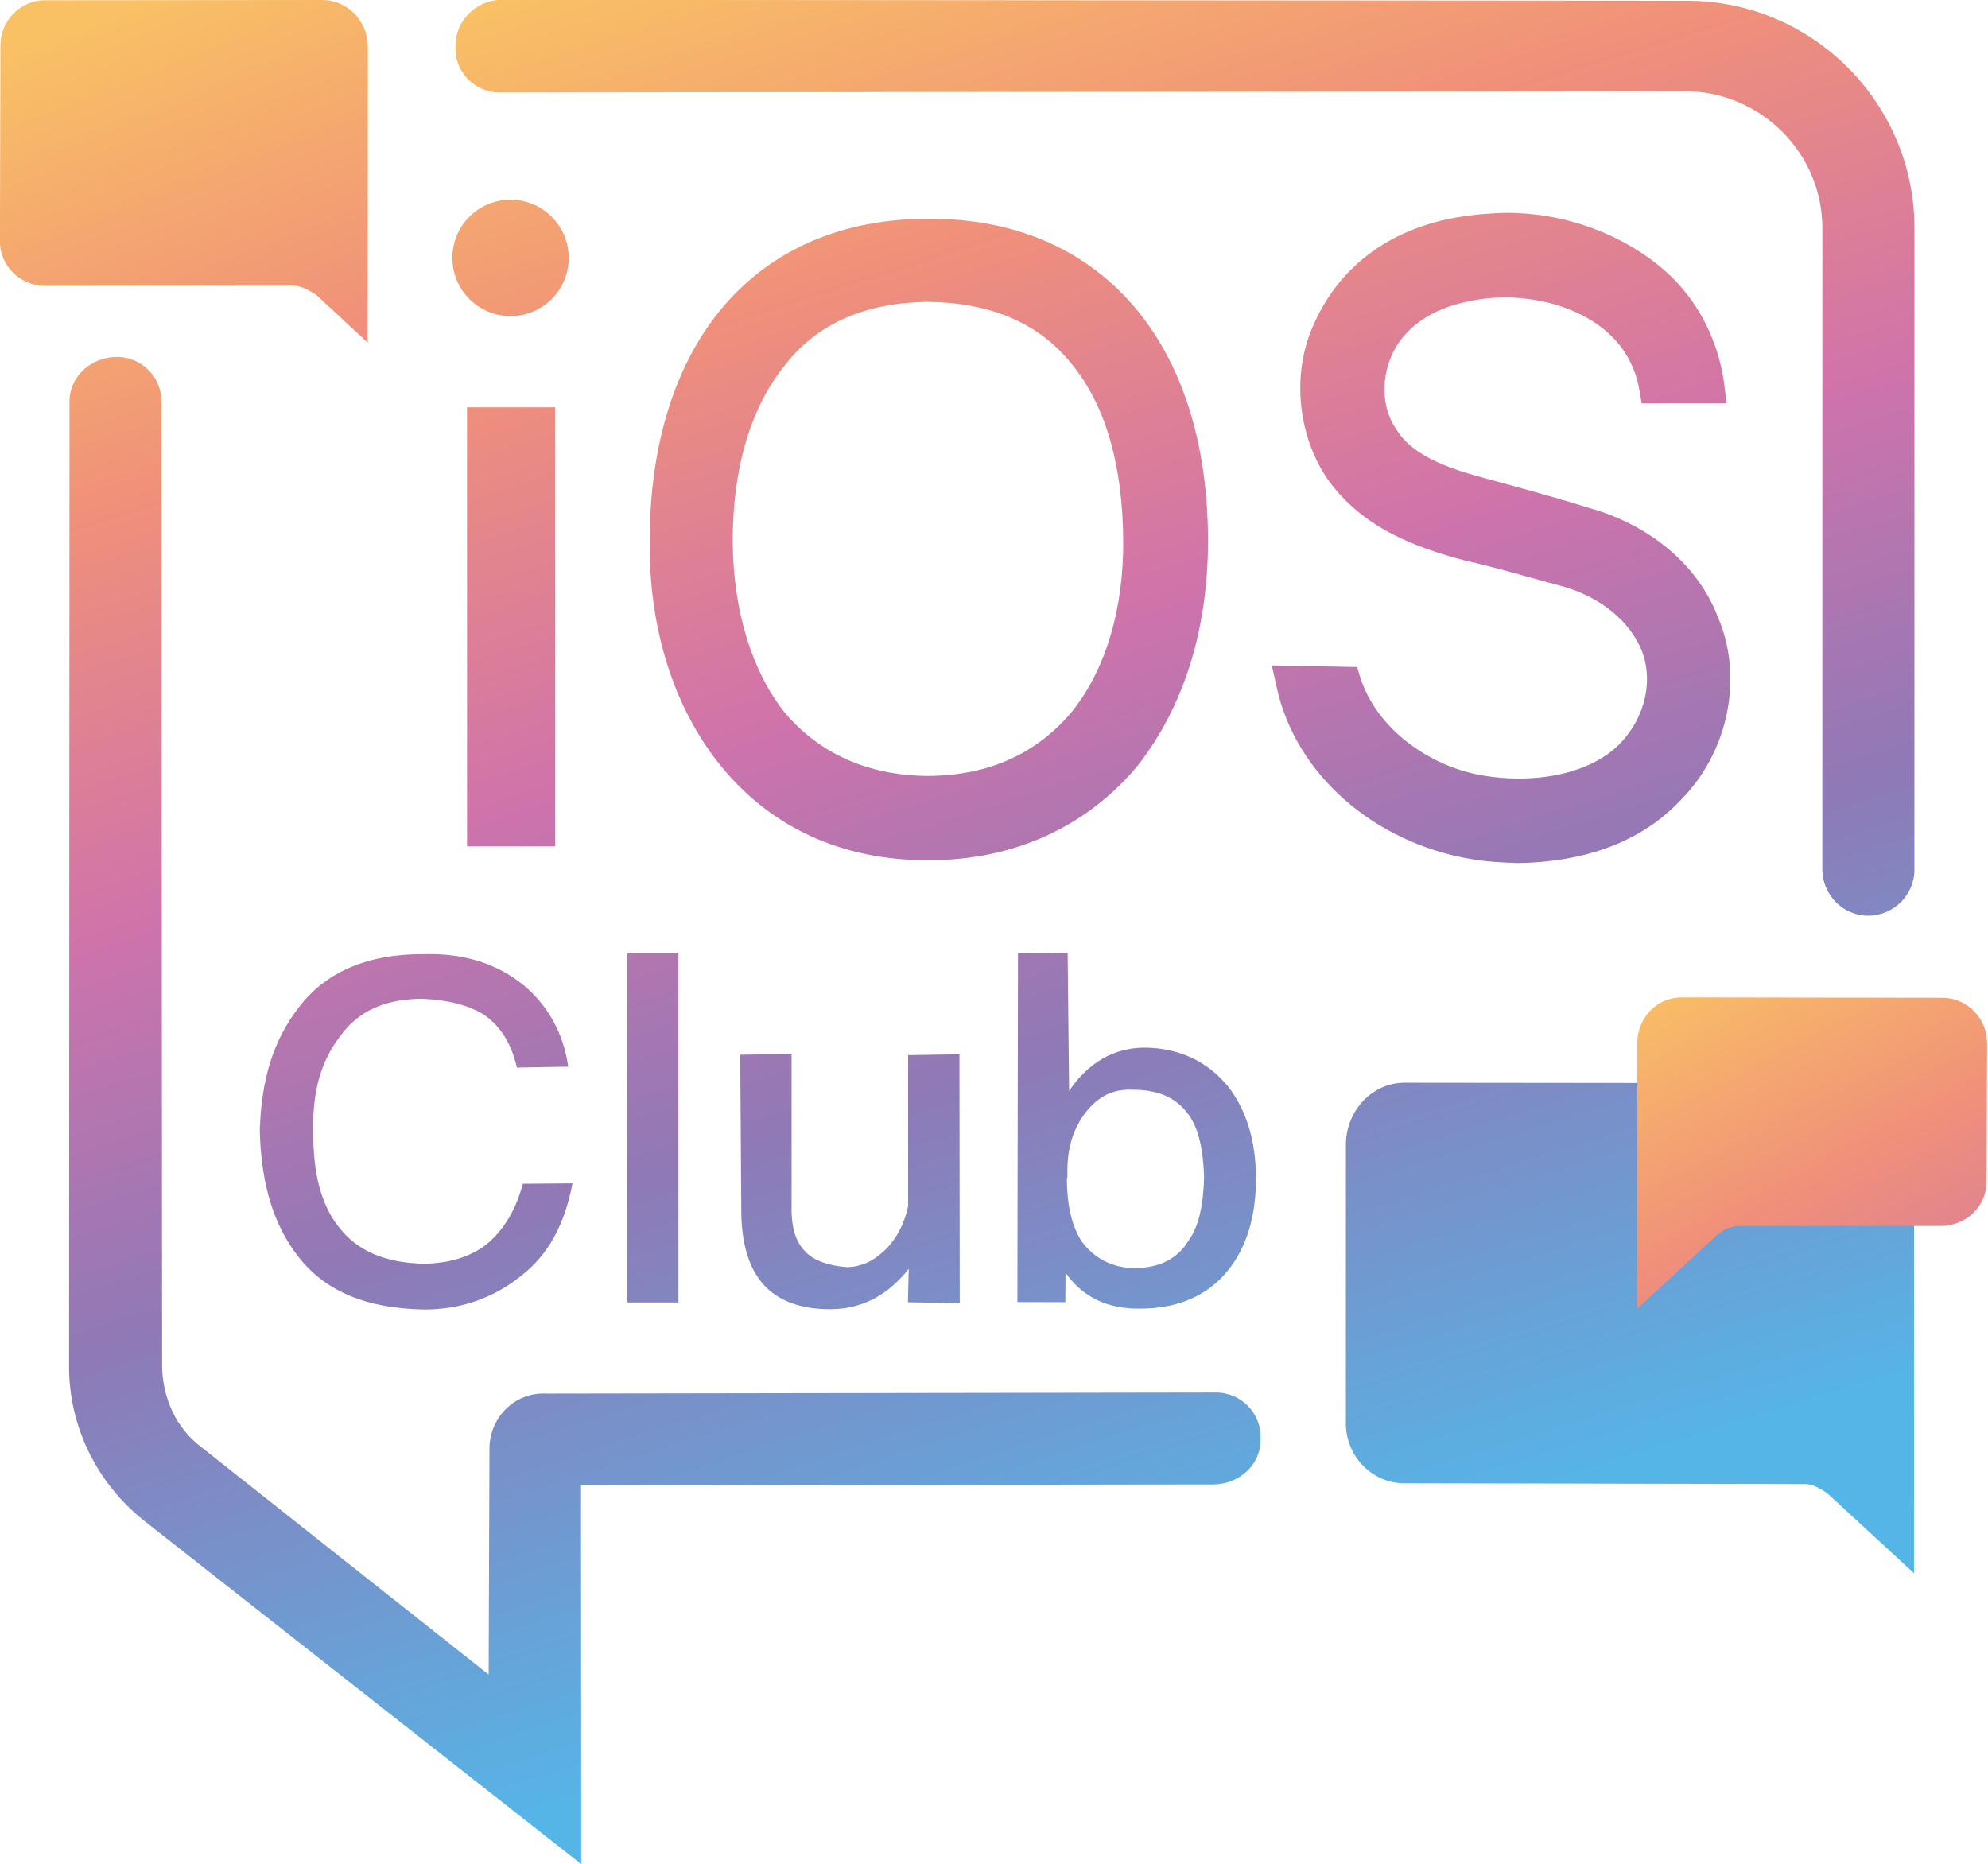
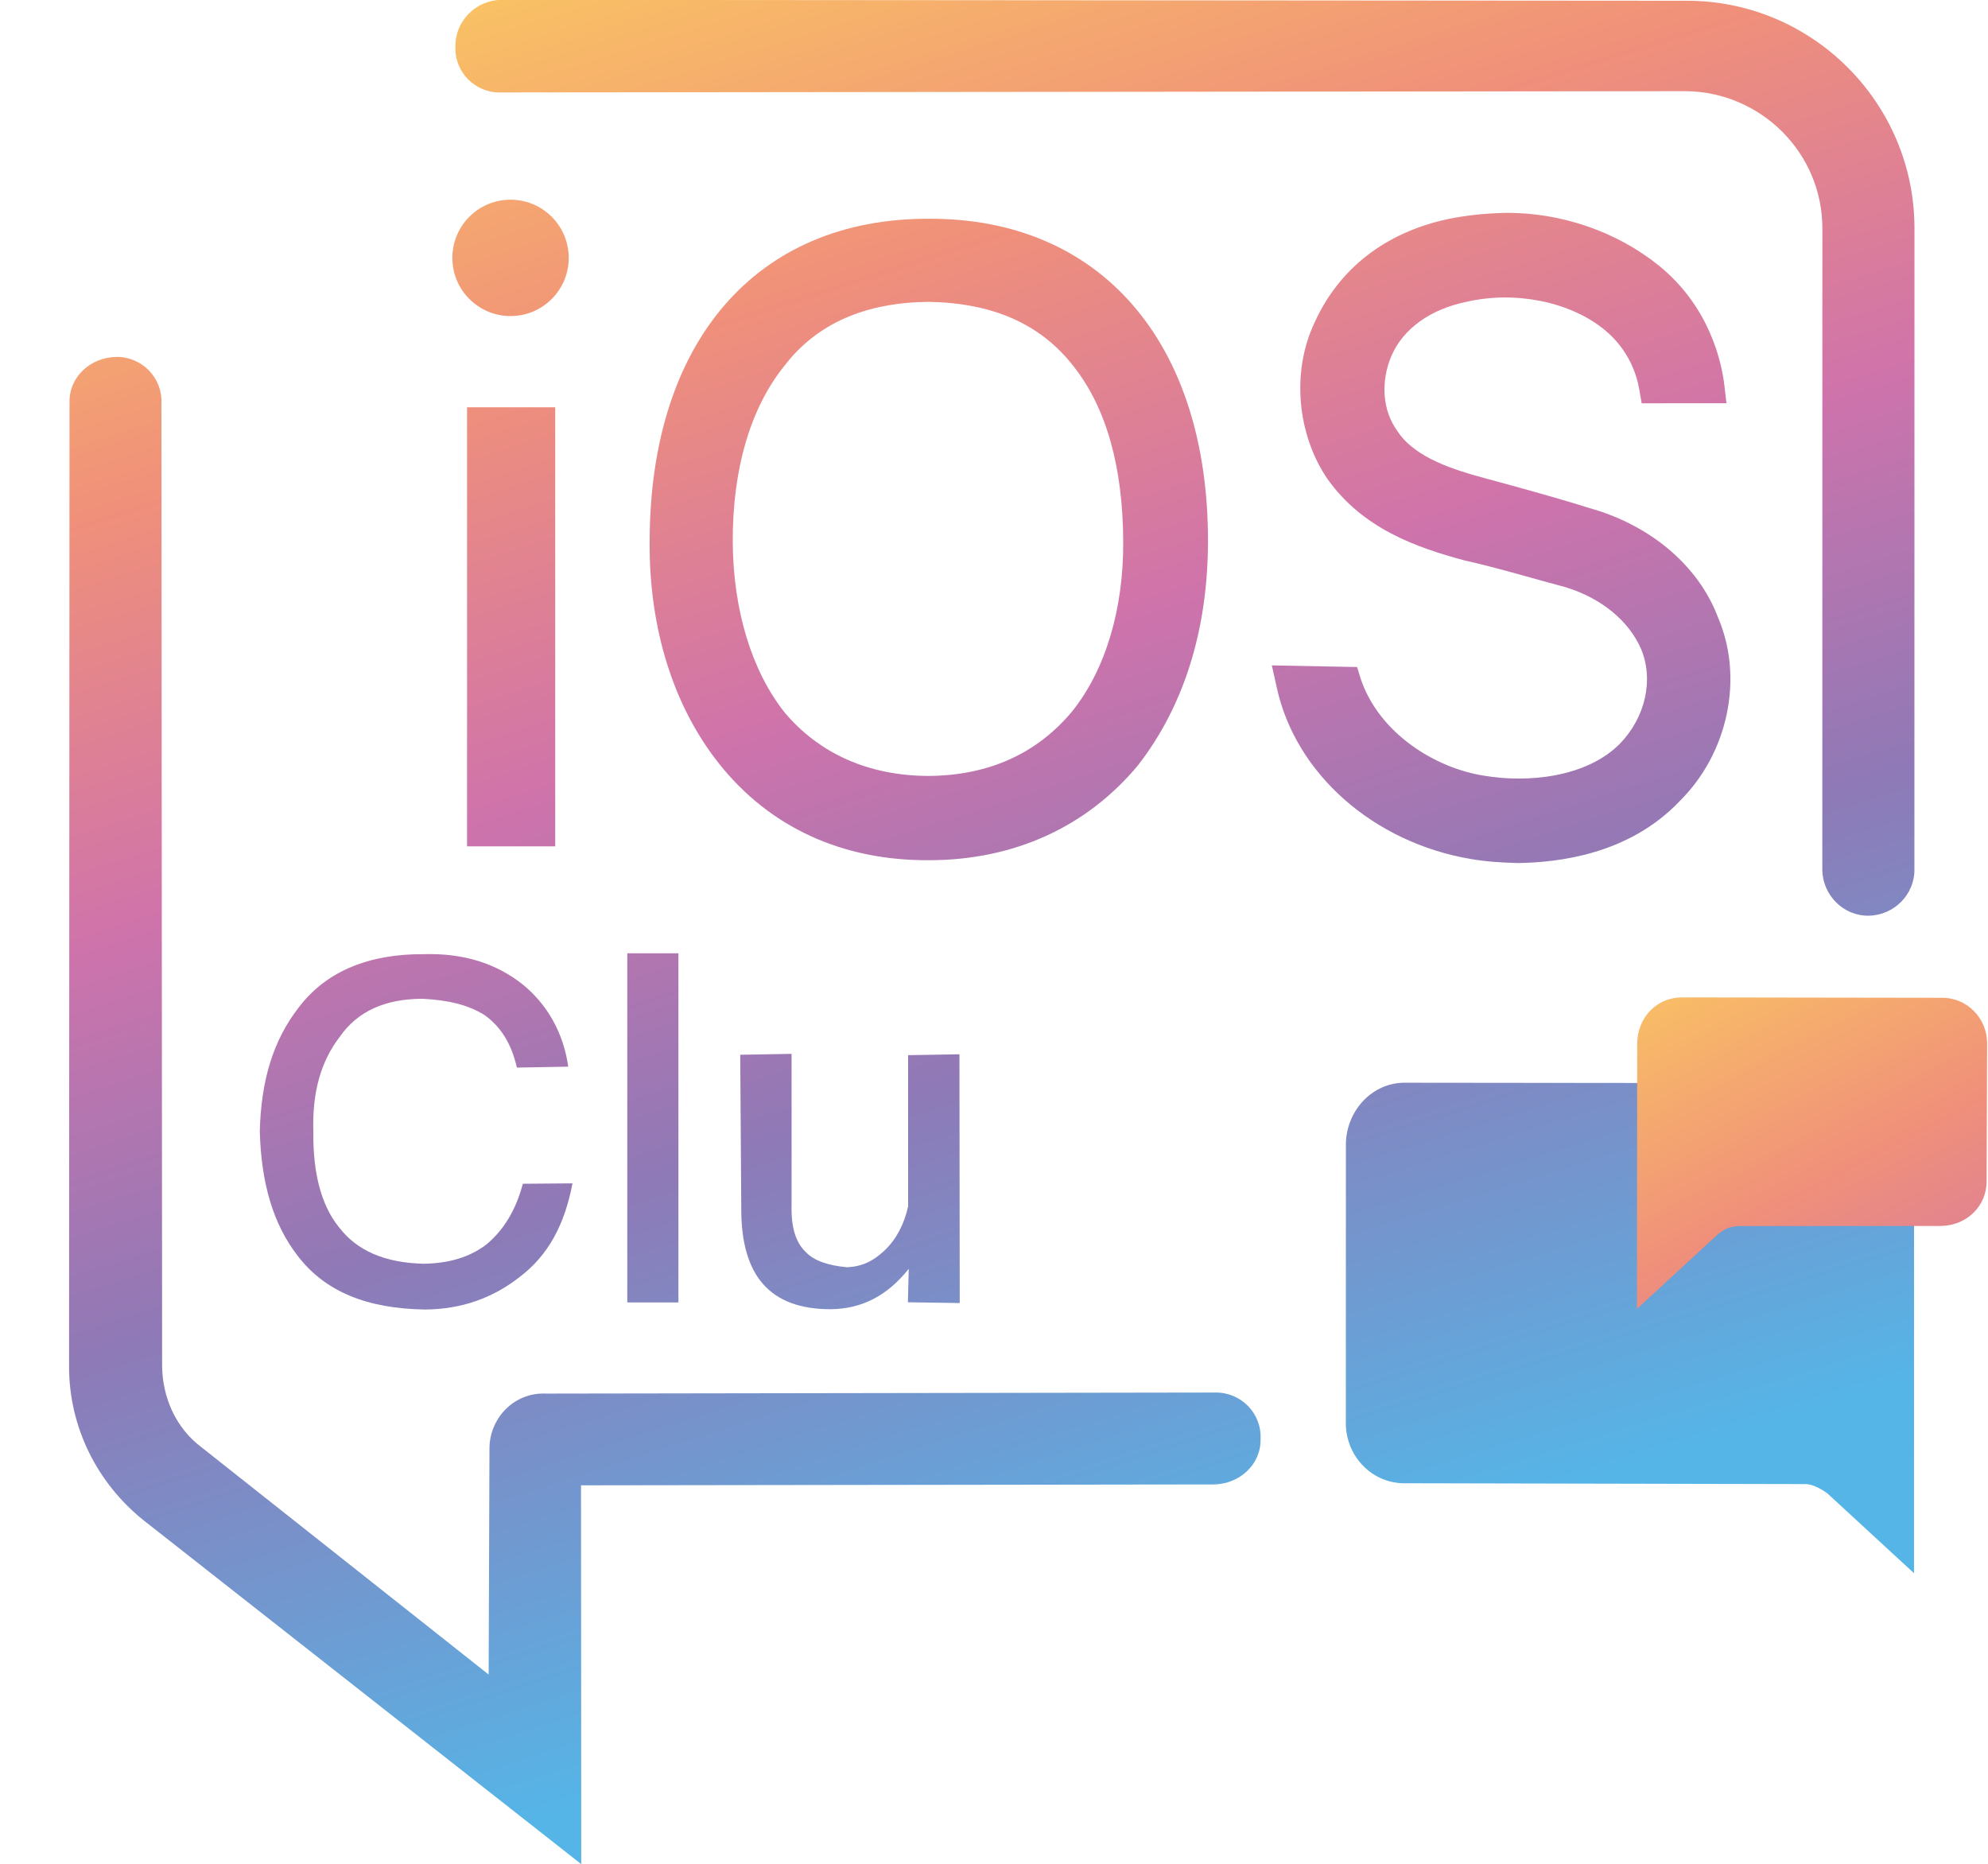
<svg xmlns="http://www.w3.org/2000/svg" xmlns:ns1="http://www.serif.com/" width="100%" height="100%" viewBox="0 0 1494 1401" version="1.1" xml:space="preserve" style="fill-rule:evenodd;clip-rule:evenodd;stroke-linejoin:round;stroke-miterlimit:2;">
  <g transform="matrix(1,0,0,1,-213.471,-247.908)">
    <g transform="matrix(4.167,0,0,4.167,0,0)">
      <g id="图层-1" ns1:id="图层 1">
        <g transform="matrix(91.139,298.832,298.832,-91.139,251.221,23.745)">
          <path d="M0.007,-0.369C0.003,-0.383 0.011,-0.398 0.025,-0.402C0.039,-0.407 0.054,-0.399 0.058,-0.385L0.257,0.27C0.27,0.311 0.314,0.335 0.356,0.322L0.71,0.214C0.724,0.21 0.739,0.218 0.743,0.232C0.747,0.246 0.739,0.261 0.725,0.265L0.371,0.373C0.302,0.394 0.228,0.355 0.207,0.285L0.007,-0.369Z" style="fill:url(#_Linear1);fill-rule:nonzero;" />
        </g>
        <g transform="matrix(92.1,301.982,301.982,-92.1,96.39,71.255)">
          <path d="M0.154,-0.155L0.681,-0.316C0.714,-0.326 0.749,-0.32 0.777,-0.301L1.038,-0.119L0.831,-0.056L0.936,0.29C0.94,0.304 0.933,0.319 0.919,0.323C0.905,0.328 0.89,0.32 0.886,0.306L0.775,-0.06C0.769,-0.077 0.779,-0.095 0.796,-0.1L0.919,-0.138L0.747,-0.257C0.732,-0.268 0.713,-0.27 0.696,-0.265L0.17,-0.105C0.156,-0.1 0.141,-0.108 0.137,-0.122C0.133,-0.136 0.14,-0.151 0.154,-0.155Z" style="fill:url(#_Linear2);fill-rule:nonzero;" />
        </g>
        <g transform="matrix(92.765,304.162,304.162,-92.765,70.158,78.201)">
          <path d="M0.522,-0.044C0.536,-0.064 0.556,-0.077 0.583,-0.086C0.612,-0.094 0.636,-0.094 0.657,-0.086C0.681,-0.077 0.697,-0.057 0.707,-0.026C0.713,-0.006 0.712,0.013 0.705,0.031C0.698,0.05 0.684,0.064 0.663,0.075L0.655,0.048C0.668,0.04 0.677,0.03 0.682,0.018C0.686,0.007 0.686,-0.005 0.682,-0.019C0.675,-0.04 0.664,-0.053 0.648,-0.059C0.633,-0.065 0.614,-0.064 0.592,-0.057C0.57,-0.051 0.555,-0.041 0.545,-0.027C0.534,-0.013 0.532,0.004 0.538,0.024C0.543,0.038 0.549,0.048 0.557,0.055C0.566,0.062 0.577,0.065 0.591,0.064L0.599,0.092C0.58,0.095 0.562,0.091 0.547,0.081C0.531,0.07 0.52,0.054 0.514,0.032C0.505,0.003 0.507,-0.023 0.522,-0.044Z" style="fill:url(#_Linear3);fill-rule:nonzero;" />
        </g>
        <g transform="matrix(317.993,-0,-0,-317.993,-36.613,262.896)">
          <rect x="0.632" y="-0.099" width="0.029" height="0.198" style="fill:url(#_Linear4);" />
        </g>
        <g transform="matrix(92.765,304.162,304.162,-92.765,138.679,57.303)">
          <path d="M0.649,0.053L0.731,0.028C0.74,0.023 0.747,0.016 0.751,0.008C0.755,0 0.756,-0.007 0.754,-0.015C0.75,-0.025 0.745,-0.032 0.739,-0.035C0.732,-0.039 0.723,-0.039 0.711,-0.035L0.629,-0.01L0.621,-0.038L0.705,-0.063C0.741,-0.074 0.764,-0.064 0.774,-0.031C0.779,-0.014 0.776,0.002 0.765,0.018L0.783,0.012L0.792,0.04L0.657,0.081L0.649,0.053Z" style="fill:url(#_Linear5);fill-rule:nonzero;" />
        </g>
        <g transform="matrix(92.765,304.162,304.162,-92.765,184.436,43.348)">
-           <path d="M0.612,-0.021L0.801,-0.079L0.809,-0.053L0.793,-0.048C0.809,-0.043 0.82,-0.031 0.825,-0.013C0.831,0.007 0.829,0.025 0.819,0.04C0.809,0.055 0.793,0.065 0.773,0.071C0.753,0.077 0.735,0.077 0.719,0.071C0.702,0.064 0.69,0.051 0.684,0.032C0.679,0.015 0.683,-0.001 0.695,-0.016L0.62,0.006L0.612,-0.021ZM0.779,-0.034C0.769,-0.037 0.757,-0.036 0.743,-0.032L0.741,-0.031C0.726,-0.027 0.716,-0.02 0.709,-0.01C0.703,-0.001 0.701,0.008 0.705,0.019C0.709,0.032 0.716,0.041 0.728,0.045C0.737,0.048 0.749,0.047 0.764,0.043C0.779,0.038 0.79,0.032 0.796,0.024C0.804,0.015 0.806,0.004 0.802,-0.01C0.798,-0.022 0.79,-0.03 0.779,-0.034Z" style="fill:url(#_Linear6);fill-rule:nonzero;" />
-         </g>
+           </g>
        <g transform="matrix(92.765,304.162,304.162,-92.765,188.997,40.538)">
          <path d="M0.332,-0.169C0.38,-0.184 0.426,-0.183 0.464,-0.168C0.507,-0.151 0.537,-0.117 0.551,-0.07C0.565,-0.024 0.559,0.021 0.534,0.059C0.51,0.093 0.473,0.119 0.424,0.134C0.316,0.167 0.231,0.129 0.203,0.036C0.174,-0.058 0.224,-0.136 0.332,-0.169ZM0.447,-0.124C0.419,-0.135 0.383,-0.135 0.346,-0.124C0.306,-0.112 0.276,-0.092 0.259,-0.067C0.241,-0.042 0.238,-0.012 0.248,0.022C0.259,0.056 0.278,0.079 0.307,0.09C0.335,0.101 0.37,0.1 0.41,0.088C0.447,0.077 0.477,0.057 0.494,0.032C0.511,0.006 0.515,-0.024 0.505,-0.057C0.495,-0.089 0.475,-0.112 0.447,-0.124Z" style="fill:url(#_Linear7);fill-rule:nonzero;" />
        </g>
        <g transform="matrix(317.993,0,0,-317.993,30.525,172.376)">
          <rect x="0.33" y="-0.125" width="0.05" height="0.249" style="fill:url(#_Linear8);" />
        </g>
        <g transform="matrix(92.765,304.162,304.162,-92.765,278.439,13.259)">
          <path d="M0.289,0.023C0.286,-0.013 0.298,-0.044 0.323,-0.066C0.346,-0.087 0.381,-0.094 0.41,-0.085C0.443,-0.074 0.462,-0.048 0.477,-0.024C0.486,-0.008 0.5,0.013 0.508,0.026C0.52,0.044 0.537,0.055 0.554,0.057C0.573,0.059 0.592,0.048 0.602,0.03C0.615,0.006 0.608,-0.027 0.597,-0.049C0.585,-0.074 0.557,-0.099 0.524,-0.1L0.517,-0.1L0.502,-0.146L0.515,-0.147C0.565,-0.151 0.615,-0.12 0.64,-0.07C0.644,-0.062 0.647,-0.054 0.65,-0.045C0.656,-0.024 0.664,0.016 0.643,0.053L0.643,0.053C0.625,0.087 0.587,0.108 0.55,0.104C0.518,0.102 0.488,0.082 0.469,0.052C0.46,0.039 0.446,0.017 0.436,0.001C0.426,-0.015 0.413,-0.034 0.396,-0.039C0.382,-0.044 0.366,-0.04 0.354,-0.03C0.341,-0.019 0.335,-0.001 0.337,0.02C0.339,0.048 0.354,0.076 0.375,0.09C0.39,0.1 0.405,0.1 0.413,0.099L0.421,0.098L0.435,0.144L0.424,0.146C0.412,0.148 0.38,0.151 0.349,0.13C0.324,0.113 0.304,0.086 0.295,0.055C0.292,0.044 0.29,0.034 0.289,0.023Z" style="fill:url(#_Linear9);fill-rule:nonzero;" />
        </g>
        <g transform="matrix(0,317.993,317.993,-0,143.302,56.711)">
          <ellipse cx="0.155" cy="0" rx="0.033" ry="0.033" style="fill:url(#_Linear10);" />
        </g>
        <g transform="matrix(109.738,293.081,293.081,-109.738,74.791,59.77)">
-           <path d="M-0.018,-0.046C-0.023,-0.059 -0.016,-0.074 -0.003,-0.079L0.103,-0.119C0.116,-0.124 0.131,-0.117 0.136,-0.104L0.186,0.03C0.188,0.035 0.192,0.038 0.196,0.041L0.232,0.059L0.072,0.119C0.058,0.124 0.043,0.117 0.038,0.104L-0.018,-0.046Z" style="fill:url(#_Linear11);fill-rule:nonzero;" />
-         </g>
+           </g>
        <g transform="matrix(92.003,301.664,301.664,-92.003,262.66,20.32)">
          <path d="M0.75,-0.089C0.744,-0.107 0.755,-0.126 0.773,-0.132L0.927,-0.179C0.945,-0.184 0.964,-0.174 0.969,-0.156L1.036,0.062C1.037,0.066 1.041,0.07 1.045,0.073L1.103,0.107L0.867,0.179C0.849,0.184 0.83,0.174 0.825,0.156L0.75,-0.089Z" style="fill:url(#_Linear12);fill-rule:nonzero;" />
        </g>
        <g transform="matrix(97.437,182.784,182.784,-97.437,358.391,231.203)">
          <path d="M0.026,-0.035C0.016,-0.054 0.023,-0.077 0.043,-0.088L0.247,-0.197L0.223,-0.105C0.221,-0.097 0.222,-0.09 0.226,-0.083L0.308,0.071C0.318,0.091 0.311,0.114 0.292,0.124L0.186,0.181C0.167,0.191 0.143,0.184 0.133,0.165L0.026,-0.035Z" style="fill:url(#_Linear13);fill-rule:nonzero;" />
        </g>
      </g>
    </g>
  </g>
  <defs>
    <linearGradient id="_Linear1" x1="0" y1="0" x2="1" y2="0" gradientUnits="userSpaceOnUse" gradientTransform="matrix(1,0,0,-1,0,-0.012)">
      <stop offset="0" style="stop-color:rgb(249,193,100);stop-opacity:1" />
      <stop offset="0.22" style="stop-color:rgb(240,144,122);stop-opacity:1" />
      <stop offset="0.45" style="stop-color:rgb(207,115,171);stop-opacity:1" />
      <stop offset="0.67" style="stop-color:rgb(143,121,182);stop-opacity:1" />
      <stop offset="1" style="stop-color:rgb(85,181,231);stop-opacity:1" />
    </linearGradient>
    <linearGradient id="_Linear2" x1="0" y1="0" x2="1" y2="0" gradientUnits="userSpaceOnUse" gradientTransform="matrix(1,0,0,-1,0,0.002)">
      <stop offset="0" style="stop-color:rgb(249,193,100);stop-opacity:1" />
      <stop offset="0.22" style="stop-color:rgb(240,144,122);stop-opacity:1" />
      <stop offset="0.45" style="stop-color:rgb(207,115,171);stop-opacity:1" />
      <stop offset="0.67" style="stop-color:rgb(143,121,182);stop-opacity:1" />
      <stop offset="1" style="stop-color:rgb(85,181,231);stop-opacity:1" />
    </linearGradient>
    <linearGradient id="_Linear3" x1="0" y1="0" x2="1" y2="0" gradientUnits="userSpaceOnUse" gradientTransform="matrix(1,-0,-0,-1,0,0)">
      <stop offset="0" style="stop-color:rgb(249,193,100);stop-opacity:1" />
      <stop offset="0.22" style="stop-color:rgb(240,144,122);stop-opacity:1" />
      <stop offset="0.45" style="stop-color:rgb(207,115,171);stop-opacity:1" />
      <stop offset="0.67" style="stop-color:rgb(143,121,182);stop-opacity:1" />
      <stop offset="1" style="stop-color:rgb(85,181,231);stop-opacity:1" />
    </linearGradient>
    <linearGradient id="_Linear4" x1="0" y1="0" x2="1" y2="0" gradientUnits="userSpaceOnUse" gradientTransform="matrix(0.292,-0.957,-0.957,-0.292,0.458,0.618)">
      <stop offset="0" style="stop-color:rgb(249,193,100);stop-opacity:1" />
      <stop offset="0.22" style="stop-color:rgb(240,144,122);stop-opacity:1" />
      <stop offset="0.45" style="stop-color:rgb(207,115,171);stop-opacity:1" />
      <stop offset="0.67" style="stop-color:rgb(143,121,182);stop-opacity:1" />
      <stop offset="1" style="stop-color:rgb(85,181,231);stop-opacity:1" />
    </linearGradient>
    <linearGradient id="_Linear5" x1="0" y1="0" x2="1" y2="0" gradientUnits="userSpaceOnUse" gradientTransform="matrix(1,-0,-0,-1,0,0.007)">
      <stop offset="0" style="stop-color:rgb(249,193,100);stop-opacity:1" />
      <stop offset="0.22" style="stop-color:rgb(240,144,122);stop-opacity:1" />
      <stop offset="0.45" style="stop-color:rgb(207,115,171);stop-opacity:1" />
      <stop offset="0.67" style="stop-color:rgb(143,121,182);stop-opacity:1" />
      <stop offset="1" style="stop-color:rgb(85,181,231);stop-opacity:1" />
    </linearGradient>
    <linearGradient id="_Linear6" x1="0" y1="0" x2="1" y2="0" gradientUnits="userSpaceOnUse" gradientTransform="matrix(1,-0,-0,-1,0,-0.002)">
      <stop offset="0" style="stop-color:rgb(249,193,100);stop-opacity:1" />
      <stop offset="0.22" style="stop-color:rgb(240,144,122);stop-opacity:1" />
      <stop offset="0.45" style="stop-color:rgb(207,115,171);stop-opacity:1" />
      <stop offset="0.67" style="stop-color:rgb(143,121,182);stop-opacity:1" />
      <stop offset="1" style="stop-color:rgb(85,181,231);stop-opacity:1" />
    </linearGradient>
    <linearGradient id="_Linear7" x1="0" y1="0" x2="1" y2="0" gradientUnits="userSpaceOnUse" gradientTransform="matrix(1,-0,-0,-1,0,-0.017)">
      <stop offset="0" style="stop-color:rgb(249,193,100);stop-opacity:1" />
      <stop offset="0.22" style="stop-color:rgb(240,144,122);stop-opacity:1" />
      <stop offset="0.45" style="stop-color:rgb(207,115,171);stop-opacity:1" />
      <stop offset="0.67" style="stop-color:rgb(143,121,182);stop-opacity:1" />
      <stop offset="1" style="stop-color:rgb(85,181,231);stop-opacity:1" />
    </linearGradient>
    <linearGradient id="_Linear8" x1="0" y1="0" x2="1" y2="0" gradientUnits="userSpaceOnUse" gradientTransform="matrix(0.292,-0.957,-0.957,-0.292,0.251,0.339)">
      <stop offset="0" style="stop-color:rgb(249,193,100);stop-opacity:1" />
      <stop offset="0.22" style="stop-color:rgb(240,144,122);stop-opacity:1" />
      <stop offset="0.45" style="stop-color:rgb(207,115,171);stop-opacity:1" />
      <stop offset="0.67" style="stop-color:rgb(143,121,182);stop-opacity:1" />
      <stop offset="1" style="stop-color:rgb(85,181,231);stop-opacity:1" />
    </linearGradient>
    <linearGradient id="_Linear9" x1="0" y1="0" x2="1" y2="0" gradientUnits="userSpaceOnUse" gradientTransform="matrix(1,-0,-0,-1,0,-0)">
      <stop offset="0" style="stop-color:rgb(249,193,100);stop-opacity:1" />
      <stop offset="0.22" style="stop-color:rgb(240,144,122);stop-opacity:1" />
      <stop offset="0.45" style="stop-color:rgb(207,115,171);stop-opacity:1" />
      <stop offset="0.67" style="stop-color:rgb(143,121,182);stop-opacity:1" />
      <stop offset="1" style="stop-color:rgb(85,181,231);stop-opacity:1" />
    </linearGradient>
    <linearGradient id="_Linear10" x1="0" y1="0" x2="1" y2="0" gradientUnits="userSpaceOnUse" gradientTransform="matrix(0.957,0.292,0.292,-0.957,0.007,-0.045)">
      <stop offset="0" style="stop-color:rgb(249,193,100);stop-opacity:1" />
      <stop offset="0.22" style="stop-color:rgb(240,144,122);stop-opacity:1" />
      <stop offset="0.45" style="stop-color:rgb(207,115,171);stop-opacity:1" />
      <stop offset="0.67" style="stop-color:rgb(143,121,182);stop-opacity:1" />
      <stop offset="1" style="stop-color:rgb(85,181,231);stop-opacity:1" />
    </linearGradient>
    <linearGradient id="_Linear11" x1="0" y1="0" x2="1" y2="0" gradientUnits="userSpaceOnUse" gradientTransform="matrix(1,0,0,-1,0,0)">
      <stop offset="0" style="stop-color:rgb(249,193,100);stop-opacity:1" />
      <stop offset="0.22" style="stop-color:rgb(240,144,122);stop-opacity:1" />
      <stop offset="0.45" style="stop-color:rgb(207,115,171);stop-opacity:1" />
      <stop offset="0.67" style="stop-color:rgb(143,121,182);stop-opacity:1" />
      <stop offset="1" style="stop-color:rgb(85,181,231);stop-opacity:1" />
    </linearGradient>
    <linearGradient id="_Linear12" x1="0" y1="0" x2="1" y2="0" gradientUnits="userSpaceOnUse" gradientTransform="matrix(1,0,0,-1,0,0)">
      <stop offset="0" style="stop-color:rgb(249,193,100);stop-opacity:1" />
      <stop offset="0.22" style="stop-color:rgb(240,144,122);stop-opacity:1" />
      <stop offset="0.45" style="stop-color:rgb(207,115,171);stop-opacity:1" />
      <stop offset="0.67" style="stop-color:rgb(143,121,182);stop-opacity:1" />
      <stop offset="1" style="stop-color:rgb(85,181,231);stop-opacity:1" />
    </linearGradient>
    <linearGradient id="_Linear13" x1="0" y1="0" x2="1" y2="0" gradientUnits="userSpaceOnUse" gradientTransform="matrix(1,0,0,-1,0,-0.006)">
      <stop offset="0" style="stop-color:rgb(249,193,100);stop-opacity:1" />
      <stop offset="0.22" style="stop-color:rgb(240,144,122);stop-opacity:1" />
      <stop offset="0.45" style="stop-color:rgb(207,115,171);stop-opacity:1" />
      <stop offset="0.67" style="stop-color:rgb(143,121,182);stop-opacity:1" />
      <stop offset="1" style="stop-color:rgb(85,181,231);stop-opacity:1" />
    </linearGradient>
  </defs>
</svg>